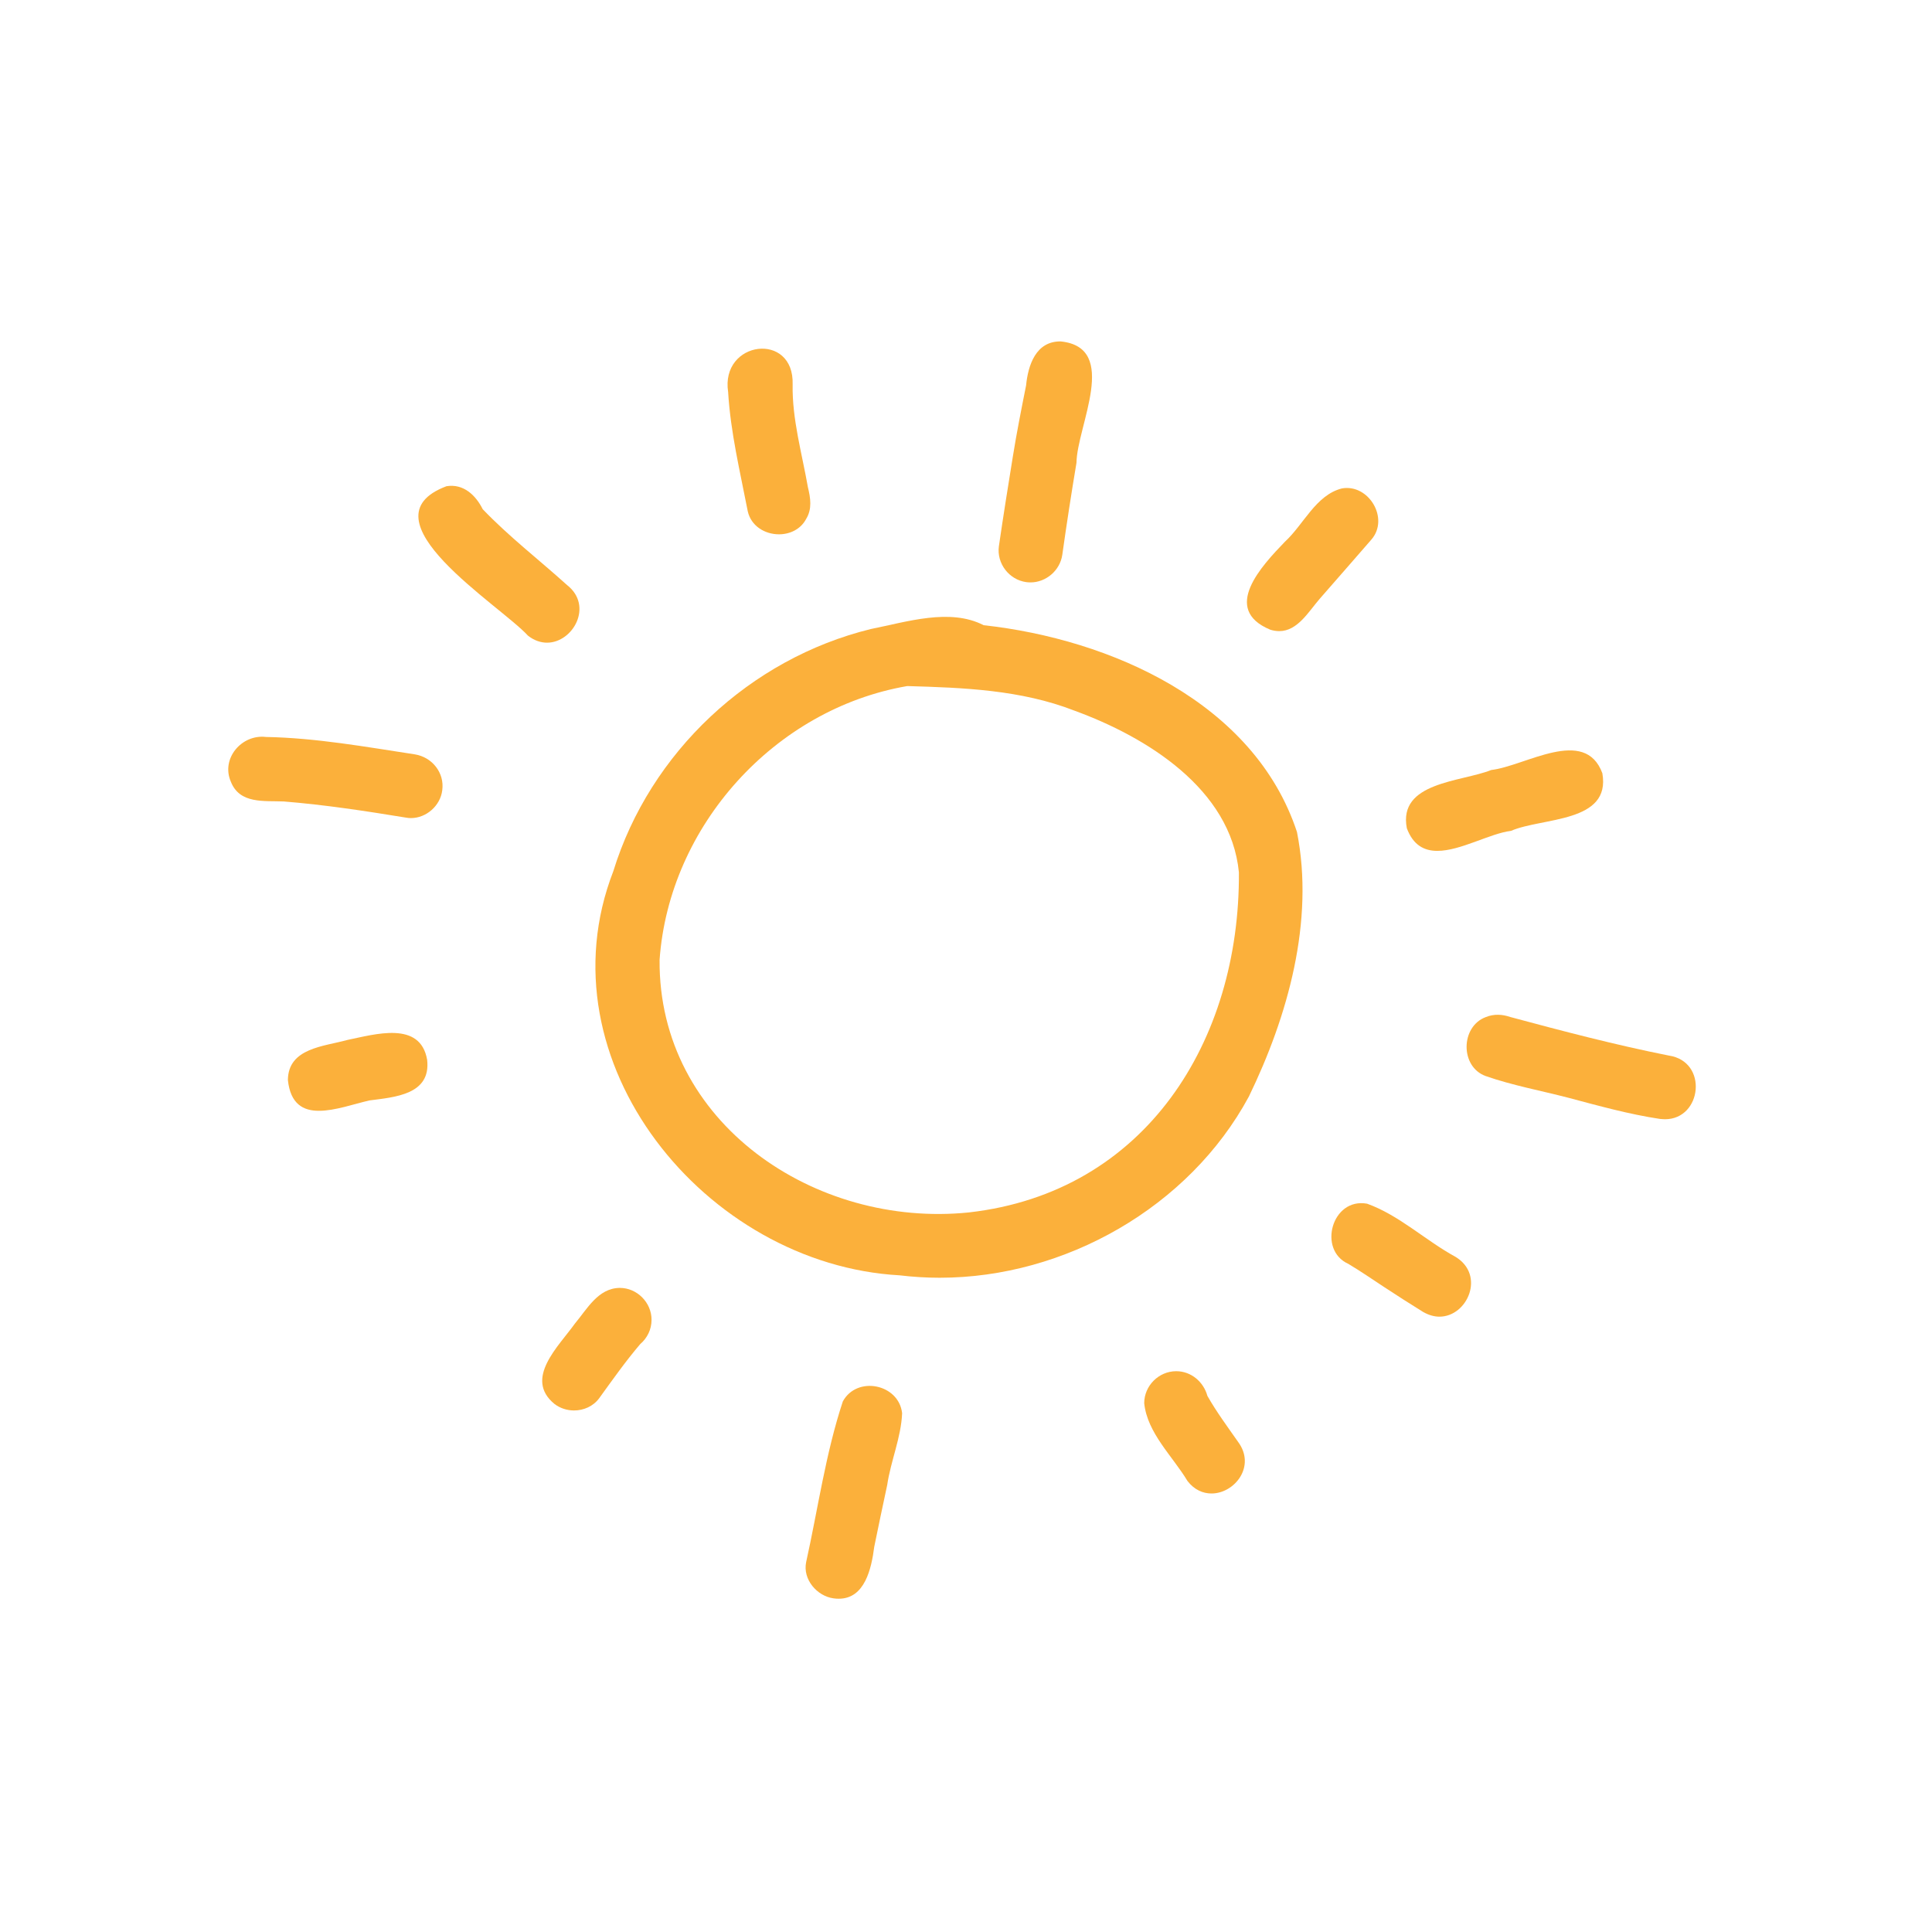
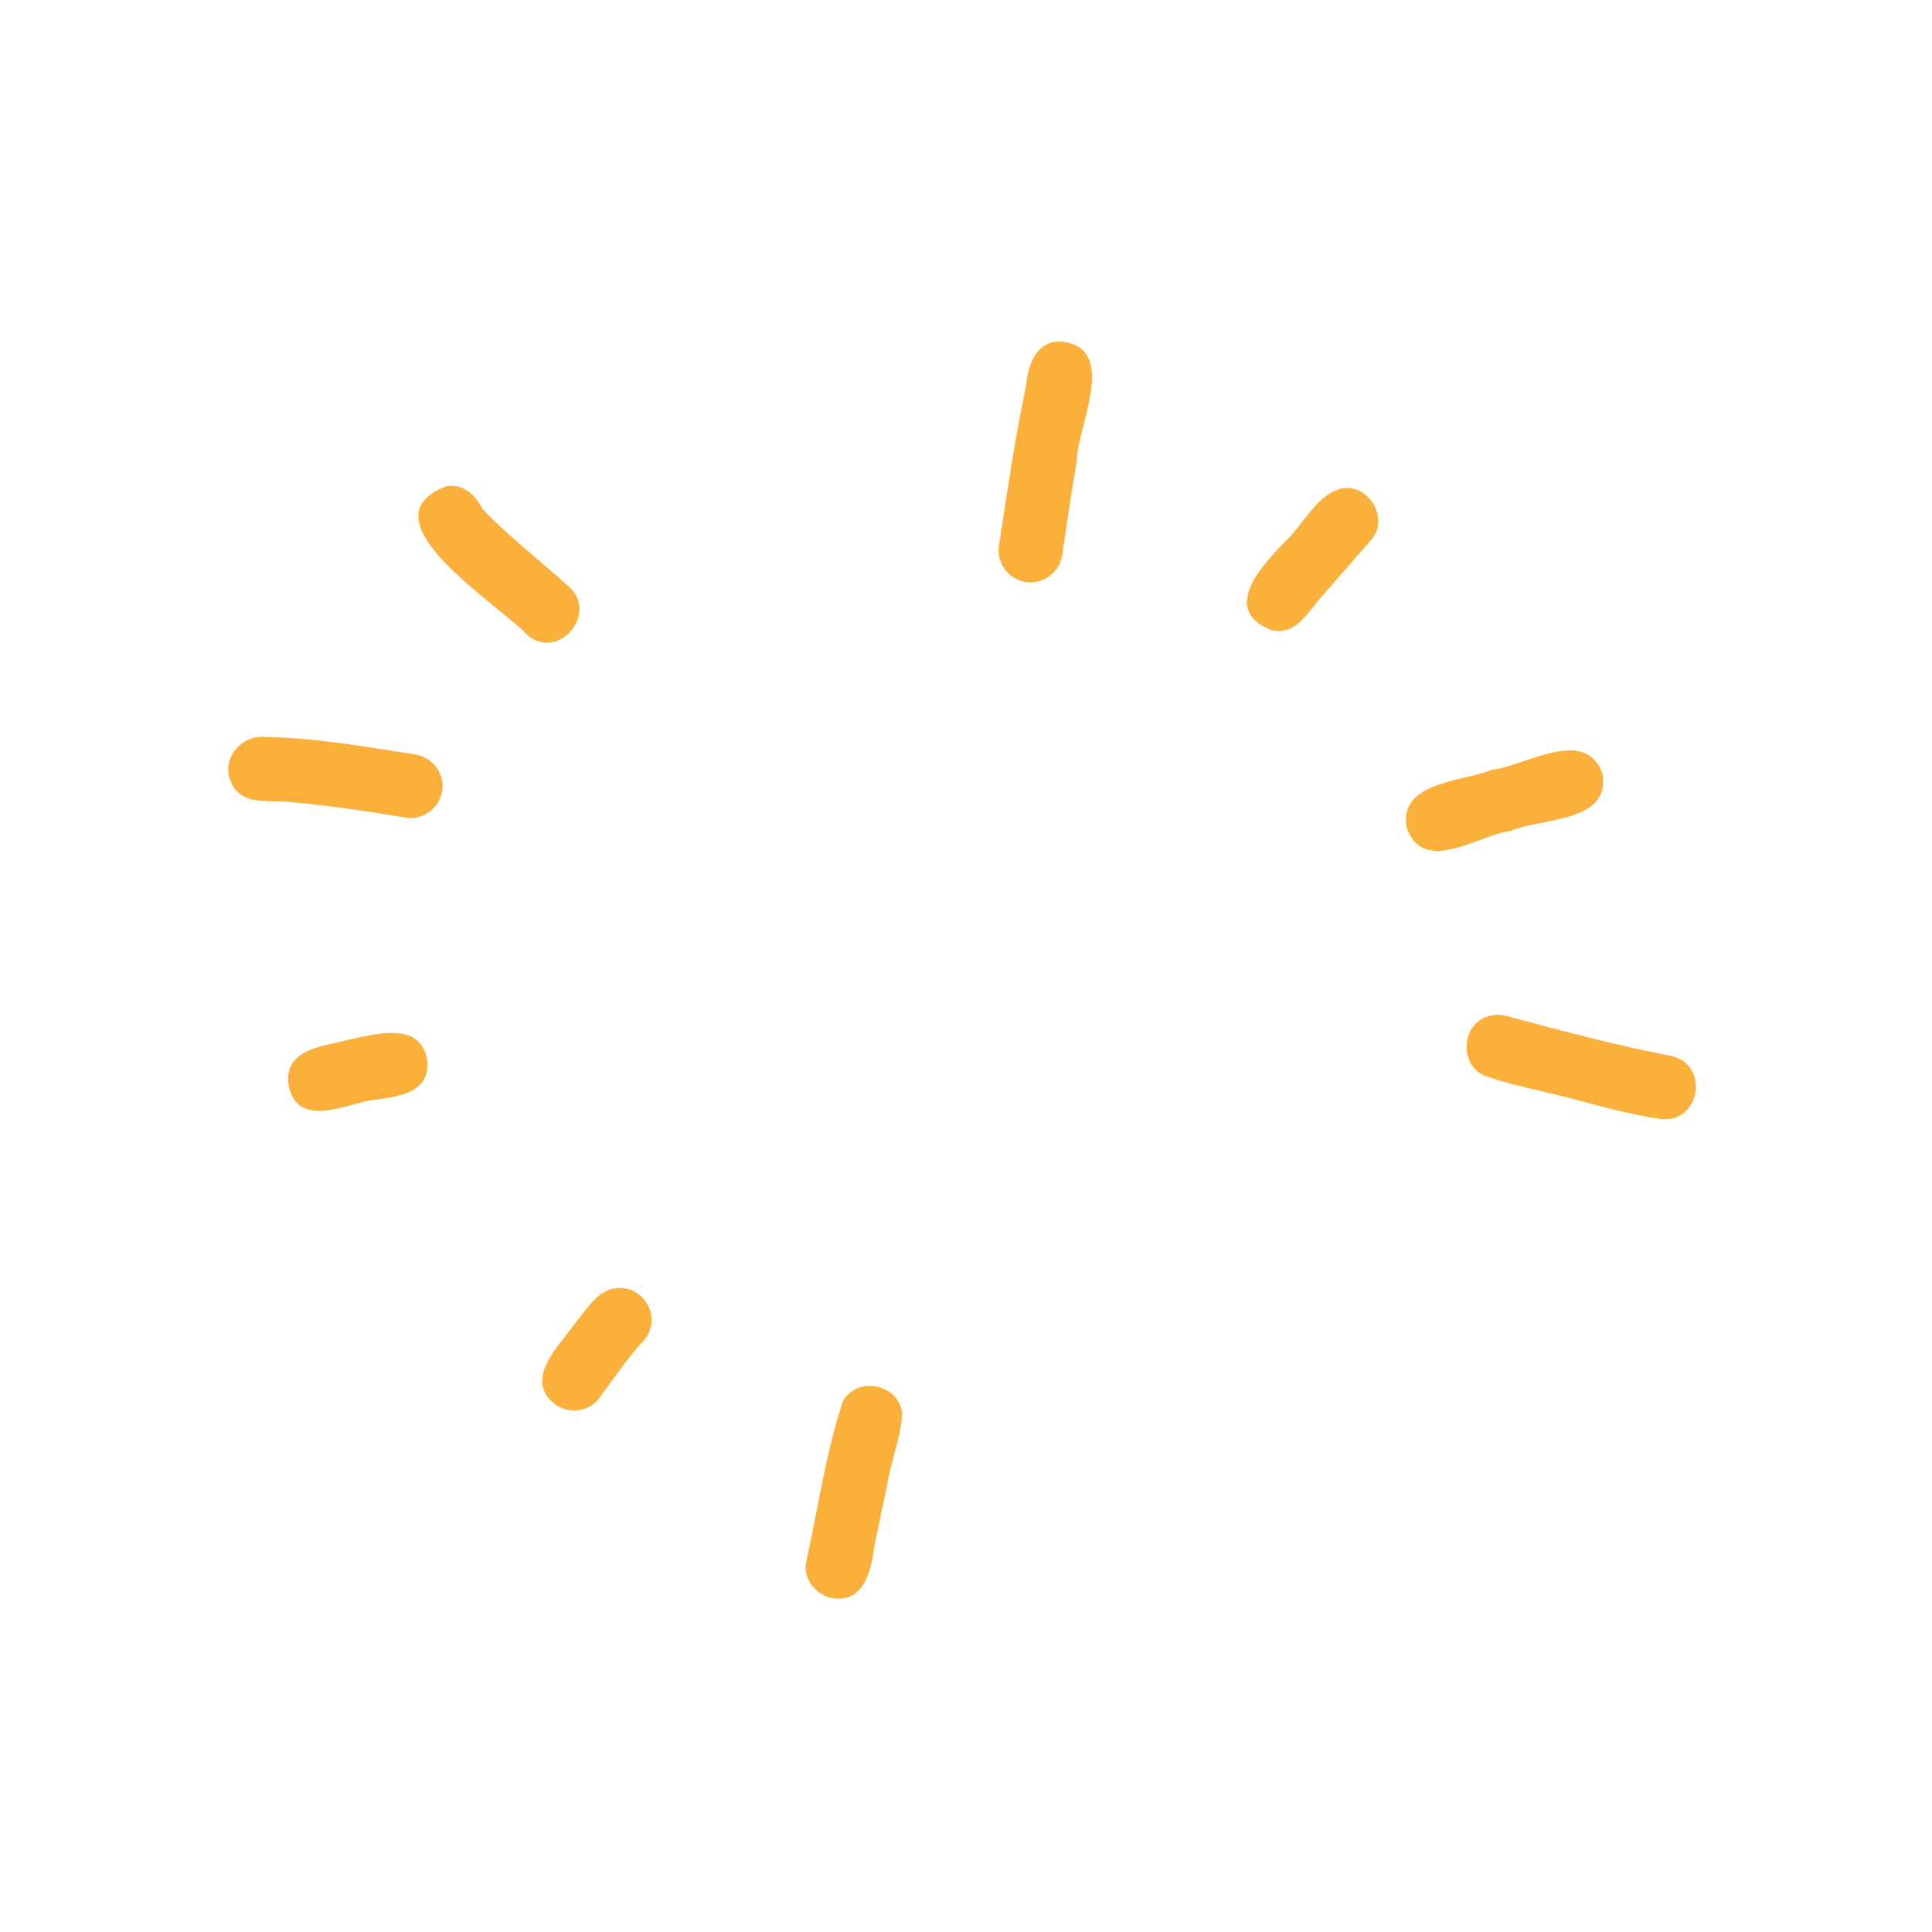
<svg xmlns="http://www.w3.org/2000/svg" width="100" zoomAndPan="magnify" viewBox="0 0 75 75" height="100" preserveAspectRatio="xMidYMid meet" version="1.2">
  <defs>
    <clipPath id="9555bd32e9">
      <path d="M 31 53 L 36 53 L 36 62.34 L 31 62.34 Z M 31 53 " />
    </clipPath>
    <clipPath id="5b74f7f2e0">
      <path d="M 8.574 28 L 18 28 L 18 32 L 8.574 32 Z M 8.574 28 " />
    </clipPath>
  </defs>
  <g id="f4b0e699ef">
-     <path style=" stroke:none;fill-rule:nonzero;fill:#fbb03b;fill-opacity:1;" d="M 38.184 24.27 C 36.875 23.594 35.188 24.145 33.809 24.418 C 29.121 25.566 25.23 29.203 23.809 33.82 C 20.941 41.215 27.395 49.09 34.922 49.508 C 35.441 49.57 35.961 49.602 36.48 49.602 C 41.336 49.602 46.16 46.867 48.48 42.57 C 49.992 39.457 51.035 35.754 50.348 32.297 C 48.688 27.266 43.105 24.812 38.184 24.27 Z M 37.613 47.066 C 31.648 47.68 25.555 43.598 25.605 37.262 C 25.973 32.059 30.074 27.52 35.219 26.633 C 37.395 26.695 39.629 26.777 41.707 27.586 C 44.508 28.609 47.777 30.621 48.094 33.863 C 48.137 40.406 44.473 46.289 37.613 47.066 Z M 37.613 47.066 " />
    <path style=" stroke:none;fill-rule:nonzero;fill:#fbb03b;fill-opacity:1;" d="M 39.84 22.598 C 39.895 22.605 39.949 22.609 40.004 22.609 C 40.602 22.609 41.148 22.152 41.238 21.539 C 41.406 20.344 41.59 19.152 41.789 17.965 C 41.805 16.547 43.48 13.488 41.176 13.254 C 40.215 13.242 39.91 14.172 39.832 14.965 C 39.648 15.887 39.465 16.809 39.316 17.738 C 39.129 18.891 38.945 20.047 38.777 21.203 C 38.684 21.871 39.172 22.508 39.84 22.598 Z M 39.84 22.598 " />
    <g clip-rule="nonzero" clip-path="url(#9555bd32e9)">
      <path style=" stroke:none;fill-rule:nonzero;fill:#fbb03b;fill-opacity:1;" d="M 32.719 54.402 C 32.051 56.418 31.754 58.57 31.293 60.648 C 31.16 61.312 31.711 61.957 32.352 62.047 C 32.426 62.059 32.496 62.062 32.562 62.062 C 33.57 62.062 33.828 60.902 33.938 60.047 C 34.098 59.273 34.262 58.469 34.441 57.648 C 34.578 56.715 34.984 55.797 35.02 54.859 C 34.891 53.723 33.27 53.395 32.719 54.402 Z M 32.719 54.402 " />
    </g>
    <g clip-rule="nonzero" clip-path="url(#5b74f7f2e0)">
      <path style=" stroke:none;fill-rule:nonzero;fill:#fbb03b;fill-opacity:1;" d="M 16.109 29.285 C 14.191 28.992 12.266 28.645 10.324 28.609 C 9.383 28.496 8.57 29.445 8.961 30.344 C 9.305 31.223 10.262 31.078 11.02 31.113 C 12.613 31.242 14.195 31.484 15.773 31.742 C 15.832 31.754 15.895 31.758 15.953 31.758 C 16.547 31.758 17.094 31.281 17.168 30.68 C 17.262 30 16.777 29.395 16.109 29.285 Z M 16.109 29.285 " />
    </g>
    <path style=" stroke:none;fill-rule:nonzero;fill:#fbb03b;fill-opacity:1;" d="M 64.785 40.977 C 62.715 40.566 60.664 40.027 58.629 39.48 C 58.324 39.375 58 39.352 57.676 39.484 C 56.695 39.852 56.676 41.414 57.676 41.773 C 58.719 42.137 59.812 42.336 60.875 42.613 C 62.055 42.926 63.242 43.258 64.449 43.438 C 64.516 43.441 64.578 43.449 64.637 43.449 C 66.074 43.445 66.32 41.207 64.785 40.977 Z M 64.785 40.977 " />
-     <path style=" stroke:none;fill-rule:nonzero;fill:#fbb03b;fill-opacity:1;" d="M 29.027 19.844 C 29.156 20.426 29.699 20.742 30.238 20.742 C 30.66 20.742 31.082 20.551 31.297 20.141 C 31.531 19.758 31.465 19.332 31.363 18.914 C 31.133 17.605 30.746 16.266 30.77 14.93 C 30.84 12.852 27.961 13.219 28.266 15.219 C 28.359 16.781 28.73 18.312 29.027 19.844 Z M 29.027 19.844 " />
    <path style=" stroke:none;fill-rule:nonzero;fill:#fbb03b;fill-opacity:1;" d="M 22.012 22.711 C 20.926 21.73 19.754 20.828 18.738 19.766 C 18.473 19.23 17.992 18.766 17.332 18.875 C 13.953 20.145 19.406 23.484 20.496 24.676 C 20.738 24.867 20.996 24.949 21.238 24.949 C 22.25 24.945 23.043 23.516 22.012 22.711 Z M 22.012 22.711 " />
    <path style=" stroke:none;fill-rule:nonzero;fill:#fbb03b;fill-opacity:1;" d="M 13.484 40.371 C 12.578 40.625 11.188 40.68 11.176 41.926 C 11.273 42.855 11.77 43.125 12.387 43.121 C 13.004 43.121 13.746 42.855 14.34 42.719 C 15.324 42.59 16.734 42.496 16.582 41.145 C 16.32 39.609 14.547 40.156 13.484 40.371 Z M 13.484 40.371 " />
    <path style=" stroke:none;fill-rule:nonzero;fill:#fbb03b;fill-opacity:1;" d="M 24.055 49.996 C 23.215 50.008 22.793 50.816 22.316 51.383 C 21.691 52.262 20.328 53.516 21.523 54.5 C 21.742 54.668 22.012 54.754 22.285 54.754 C 22.656 54.754 23.031 54.594 23.262 54.277 C 23.777 53.566 24.285 52.844 24.855 52.176 C 25.121 51.949 25.293 51.613 25.293 51.238 C 25.297 50.566 24.73 49.992 24.055 49.996 Z M 24.055 49.996 " />
-     <path style=" stroke:none;fill-rule:nonzero;fill:#fbb03b;fill-opacity:1;" d="M 46.871 54.188 C 46.723 53.648 46.246 53.23 45.66 53.23 C 44.984 53.23 44.418 53.793 44.418 54.473 C 44.539 55.633 45.516 56.523 46.098 57.492 C 46.363 57.836 46.699 57.977 47.031 57.977 C 47.926 57.977 48.766 56.922 48.062 55.973 C 47.652 55.387 47.223 54.809 46.871 54.188 Z M 46.871 54.188 " />
-     <path style=" stroke:none;fill-rule:nonzero;fill:#fbb03b;fill-opacity:1;" d="M 56.5 48.789 C 55.332 48.152 54.32 47.176 53.07 46.727 C 51.699 46.48 51.145 48.527 52.34 49.062 C 52.812 49.344 53.266 49.656 53.723 49.957 C 54.227 50.289 54.734 50.613 55.246 50.93 C 55.465 51.055 55.68 51.113 55.879 51.113 C 56.969 51.113 57.672 49.496 56.5 48.789 Z M 56.5 48.789 " />
    <path style=" stroke:none;fill-rule:nonzero;fill:#fbb03b;fill-opacity:1;" d="M 52.09 18.961 C 51.078 19.219 50.609 20.363 49.879 21.031 C 48.984 21.961 47.391 23.648 49.312 24.445 C 49.438 24.484 49.551 24.5 49.66 24.5 C 50.371 24.5 50.793 23.75 51.234 23.242 C 51.906 22.477 52.57 21.711 53.238 20.945 C 53.945 20.129 53.133 18.773 52.09 18.961 Z M 52.09 18.961 " />
    <path style=" stroke:none;fill-rule:nonzero;fill:#fbb03b;fill-opacity:1;" d="M 55.797 33.031 C 56.695 33.031 57.836 32.355 58.656 32.254 C 59.875 31.727 62.547 31.953 62.203 30.016 C 61.523 28.184 59.215 29.738 57.891 29.891 C 56.723 30.359 54.266 30.352 54.613 32.152 C 54.859 32.812 55.289 33.031 55.797 33.031 Z M 55.797 33.031 " />
  </g>
</svg>